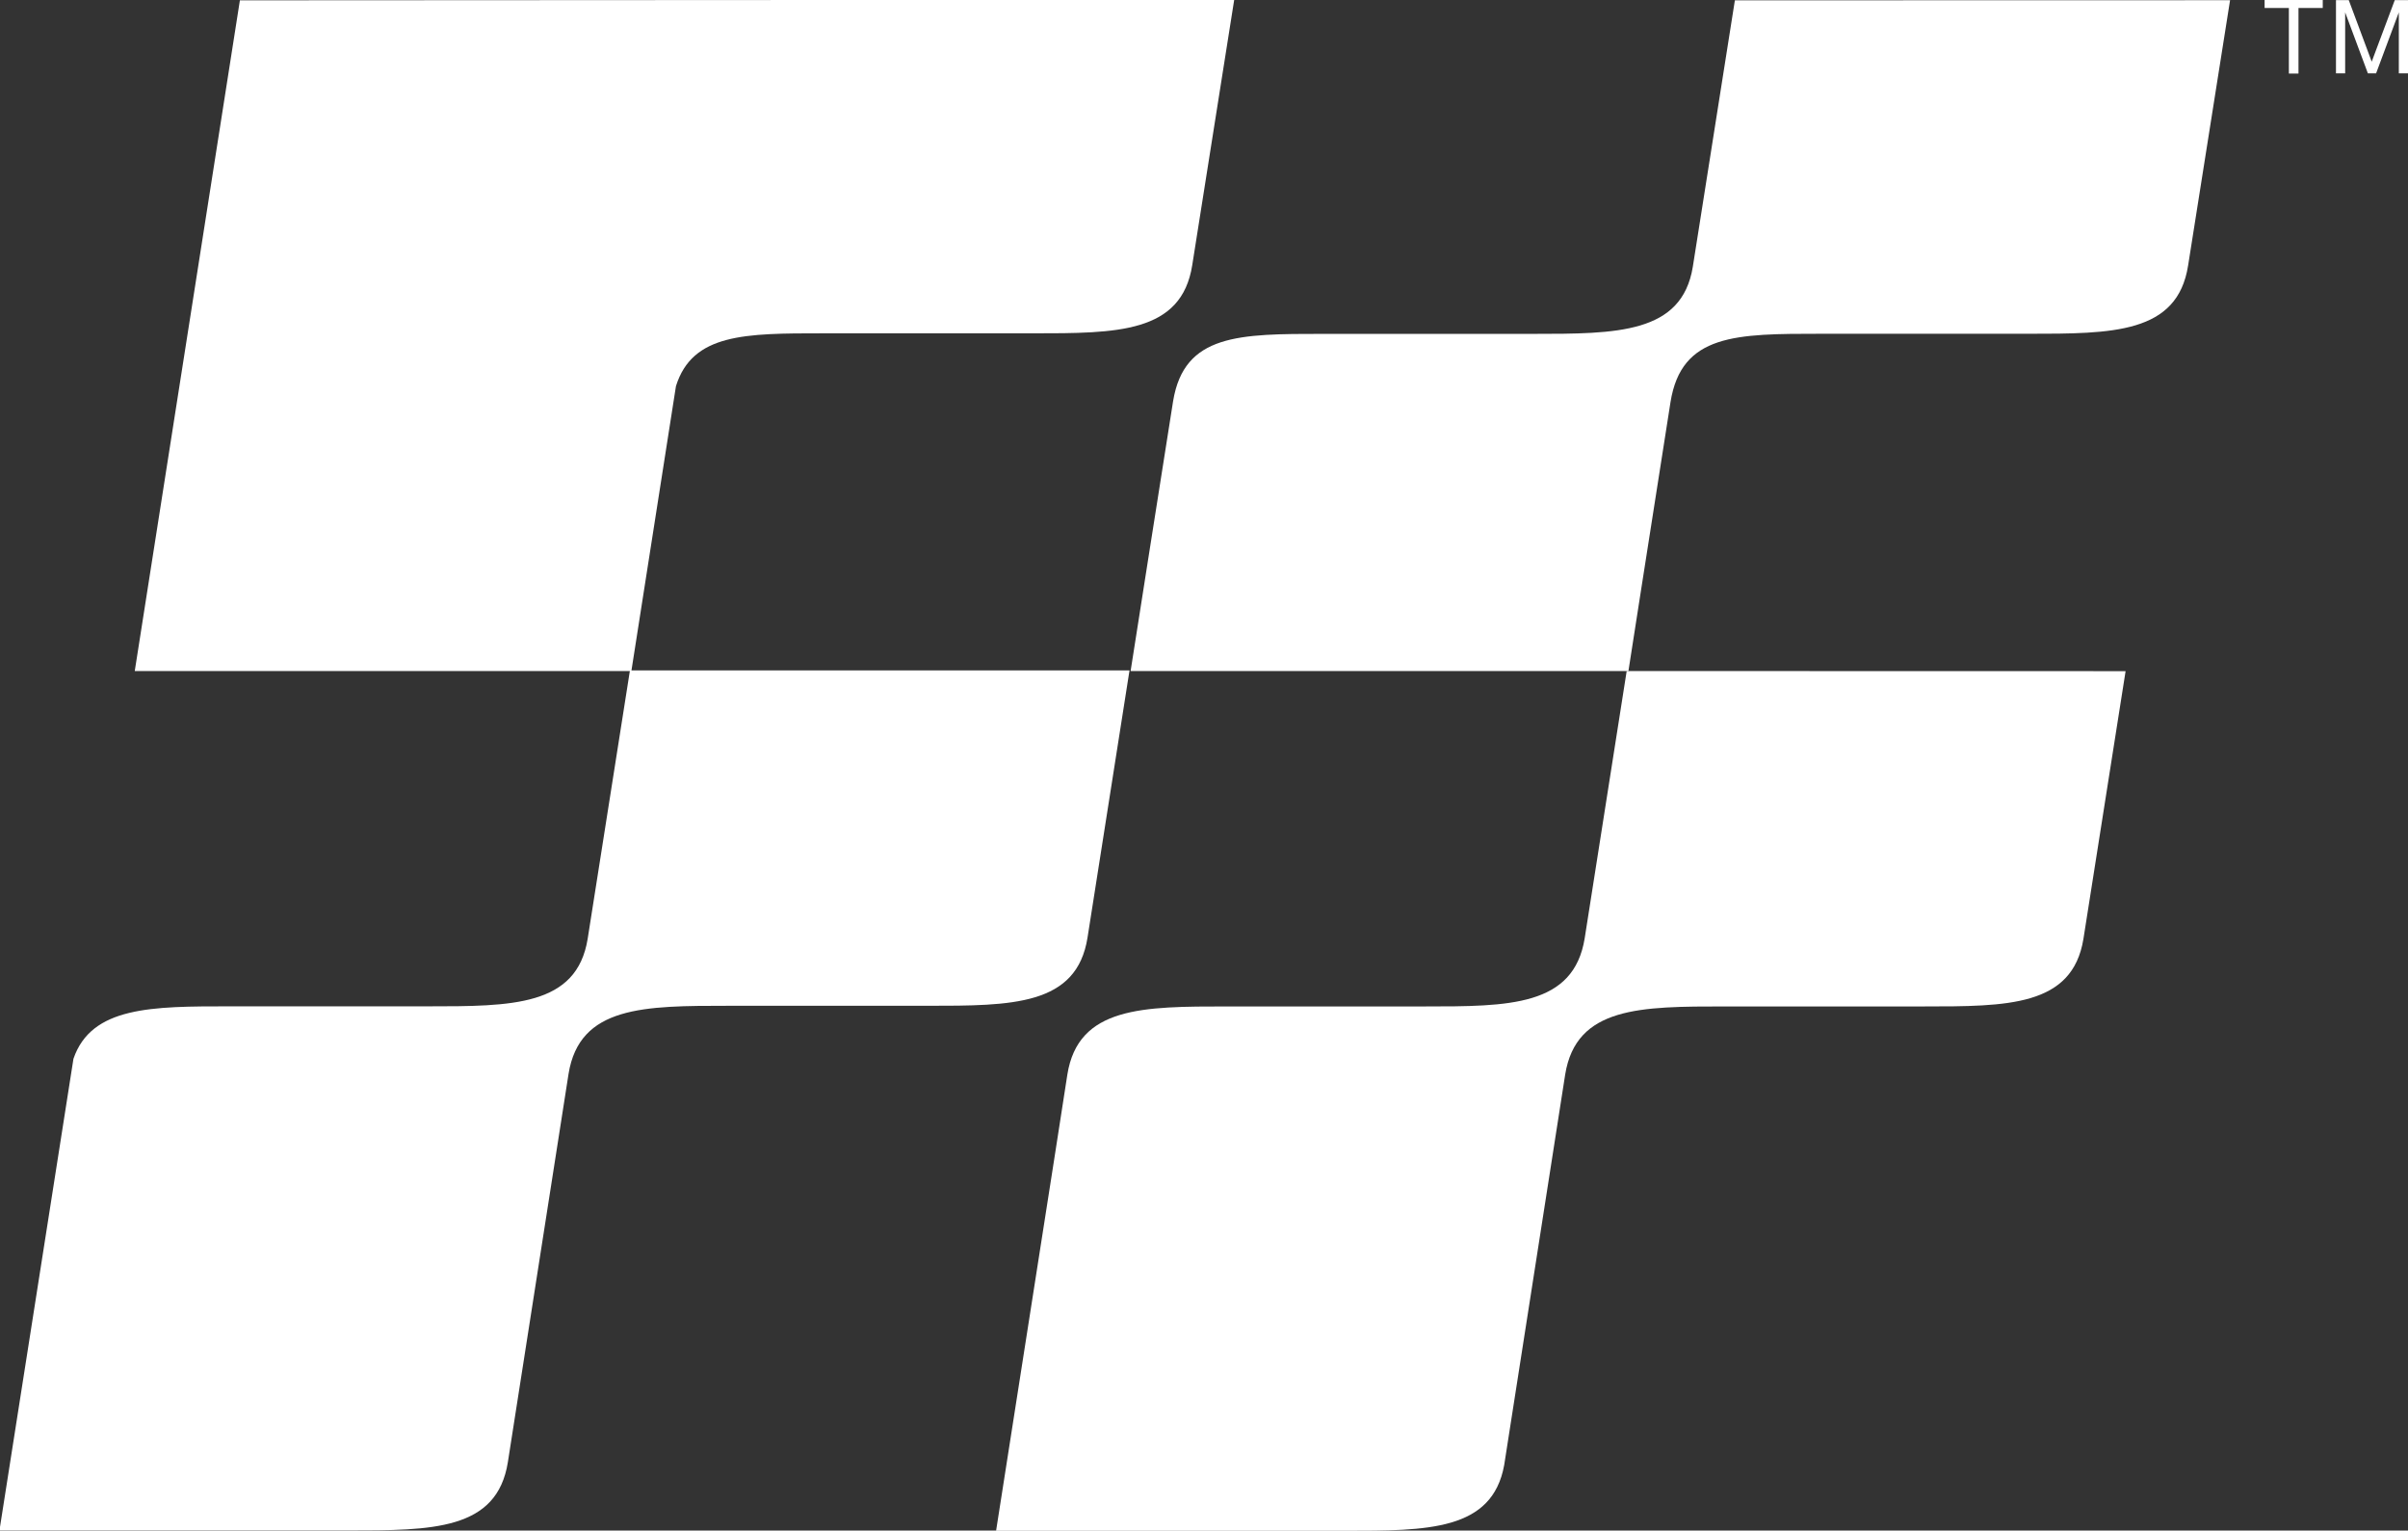
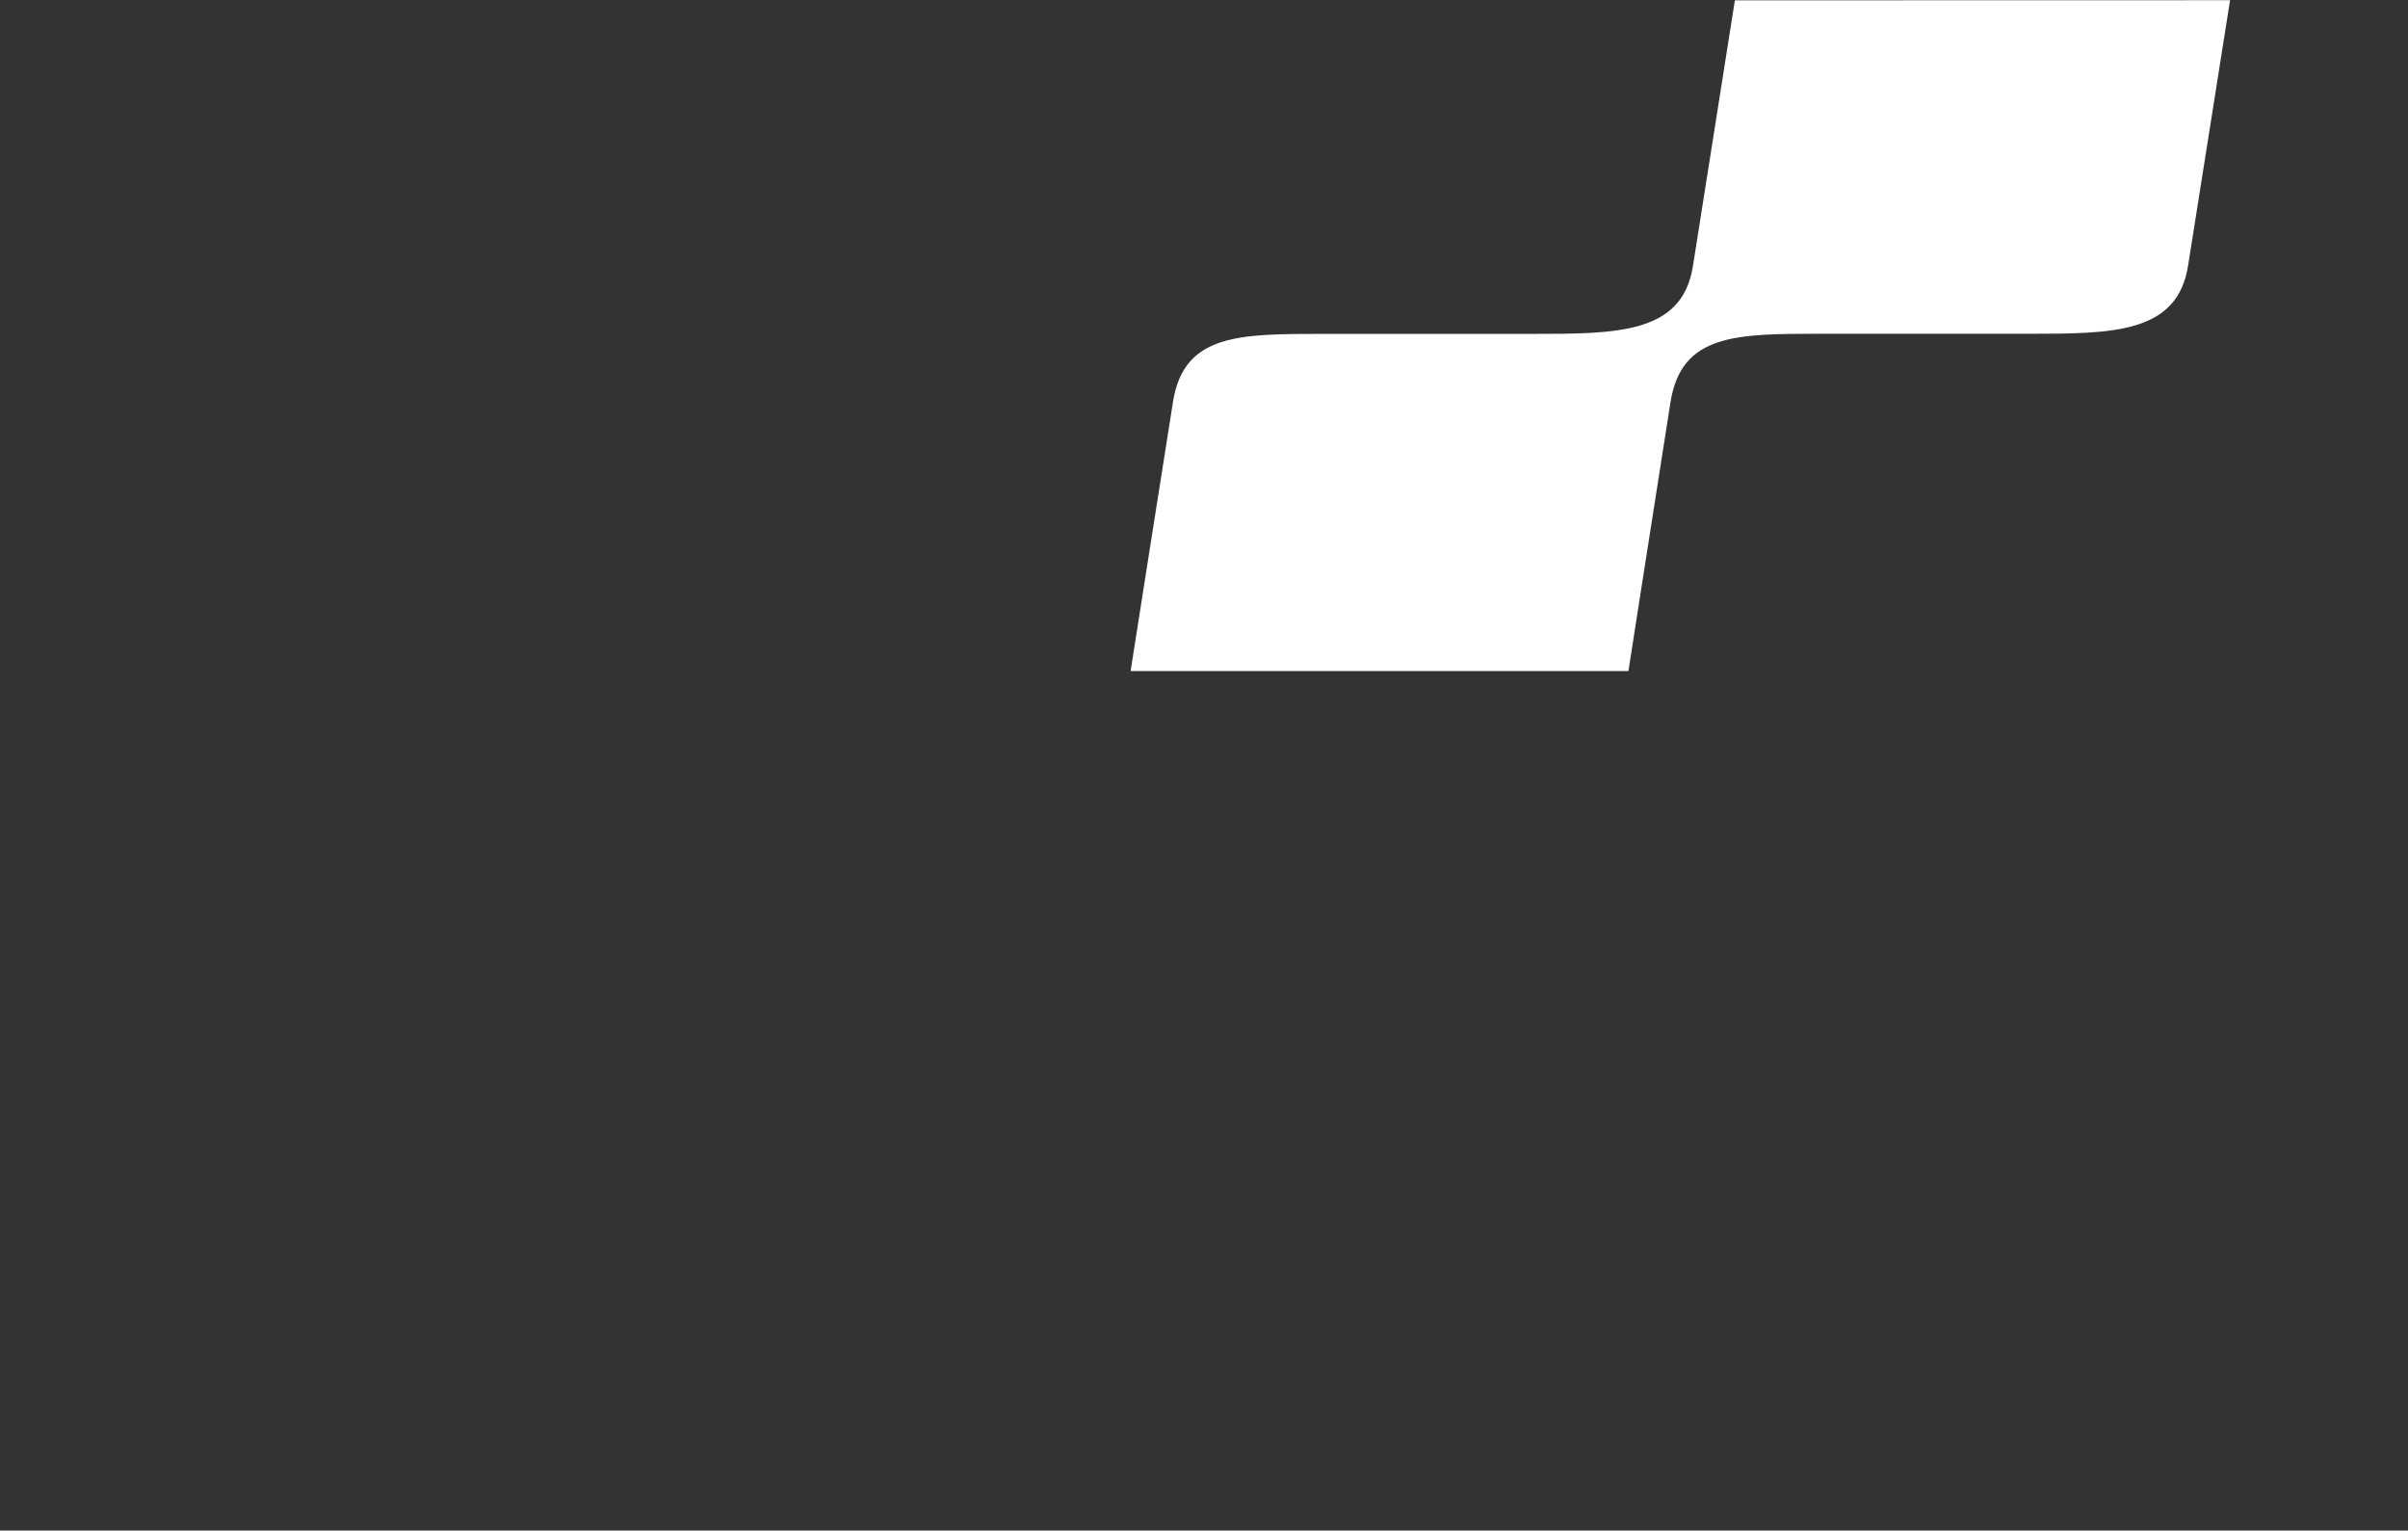
<svg xmlns="http://www.w3.org/2000/svg" width="22.033" height="14" viewBox="0 0 22.033 14">
  <rect x="0" y="0" width="22.033" height="14" fill="#333333" stroke="none" />
-   <path d="M203.938,230.593l-.384,2.443c-.1.625-.693.625-1.467.625h-1.8c-.775,0-1.368,0-1.467.624l0,0-.116.747h0l-.536,3.425h3.186c.765,0,1.353,0,1.463-.6l.558-3.572,0,0c.1-.624.691-.624,1.467-.624h1.81c.771,0,1.364,0,1.465-.617l.386-2.45Z" transform="translate(-189.054 -224.455)" fill="#fff" />
-   <path d="M151.632,198.043l-.962,6.135H155.2l-.386,2.45c-.1.617-.694.617-1.465.617h-1.81c-.709,0-1.266,0-1.43.48l-.677,4.314h3.184c.776,0,1.369,0,1.468-.625l0,0,.555-3.55h0c.1-.624.692-.624,1.467-.624h1.815c.775,0,1.369,0,1.467-.625l.384-2.443h-4.557l.407-2.6c.151-.482.633-.483,1.344-.483h1.917c.775,0,1.365,0,1.463-.624h0l.384-2.427Z" transform="translate(-149.437 -198.04)" fill="#fff" />
  <path d="M210.279,198.043l-.385,2.438c-.1.612-.695.613-1.464.613h-1.917c-.77,0-1.272,0-1.374.614l-.209,1.324-.18,1.146h4.555l.116-.744.269-1.716c.1-.625.6-.625,1.377-.625h1.892c.775,0,1.369,0,1.467-.624h0l.384-2.427Z" transform="translate(-194.405 -198.04)" fill="#fff" />
-   <path d="M260.227,198.1v-.075h.532v.075h-.222v.6h-.088v-.6Z" transform="translate(-239.506 -198.027)" fill="#fff" />
-   <path d="M263.816,198.028l.21.563.211-.563h.121v.67h-.084v-.558h0l-.208.558h-.075l-.208-.558h0v.558h-.084v-.67Z" transform="translate(-242.325 -198.027)" fill="#fff" />
</svg>